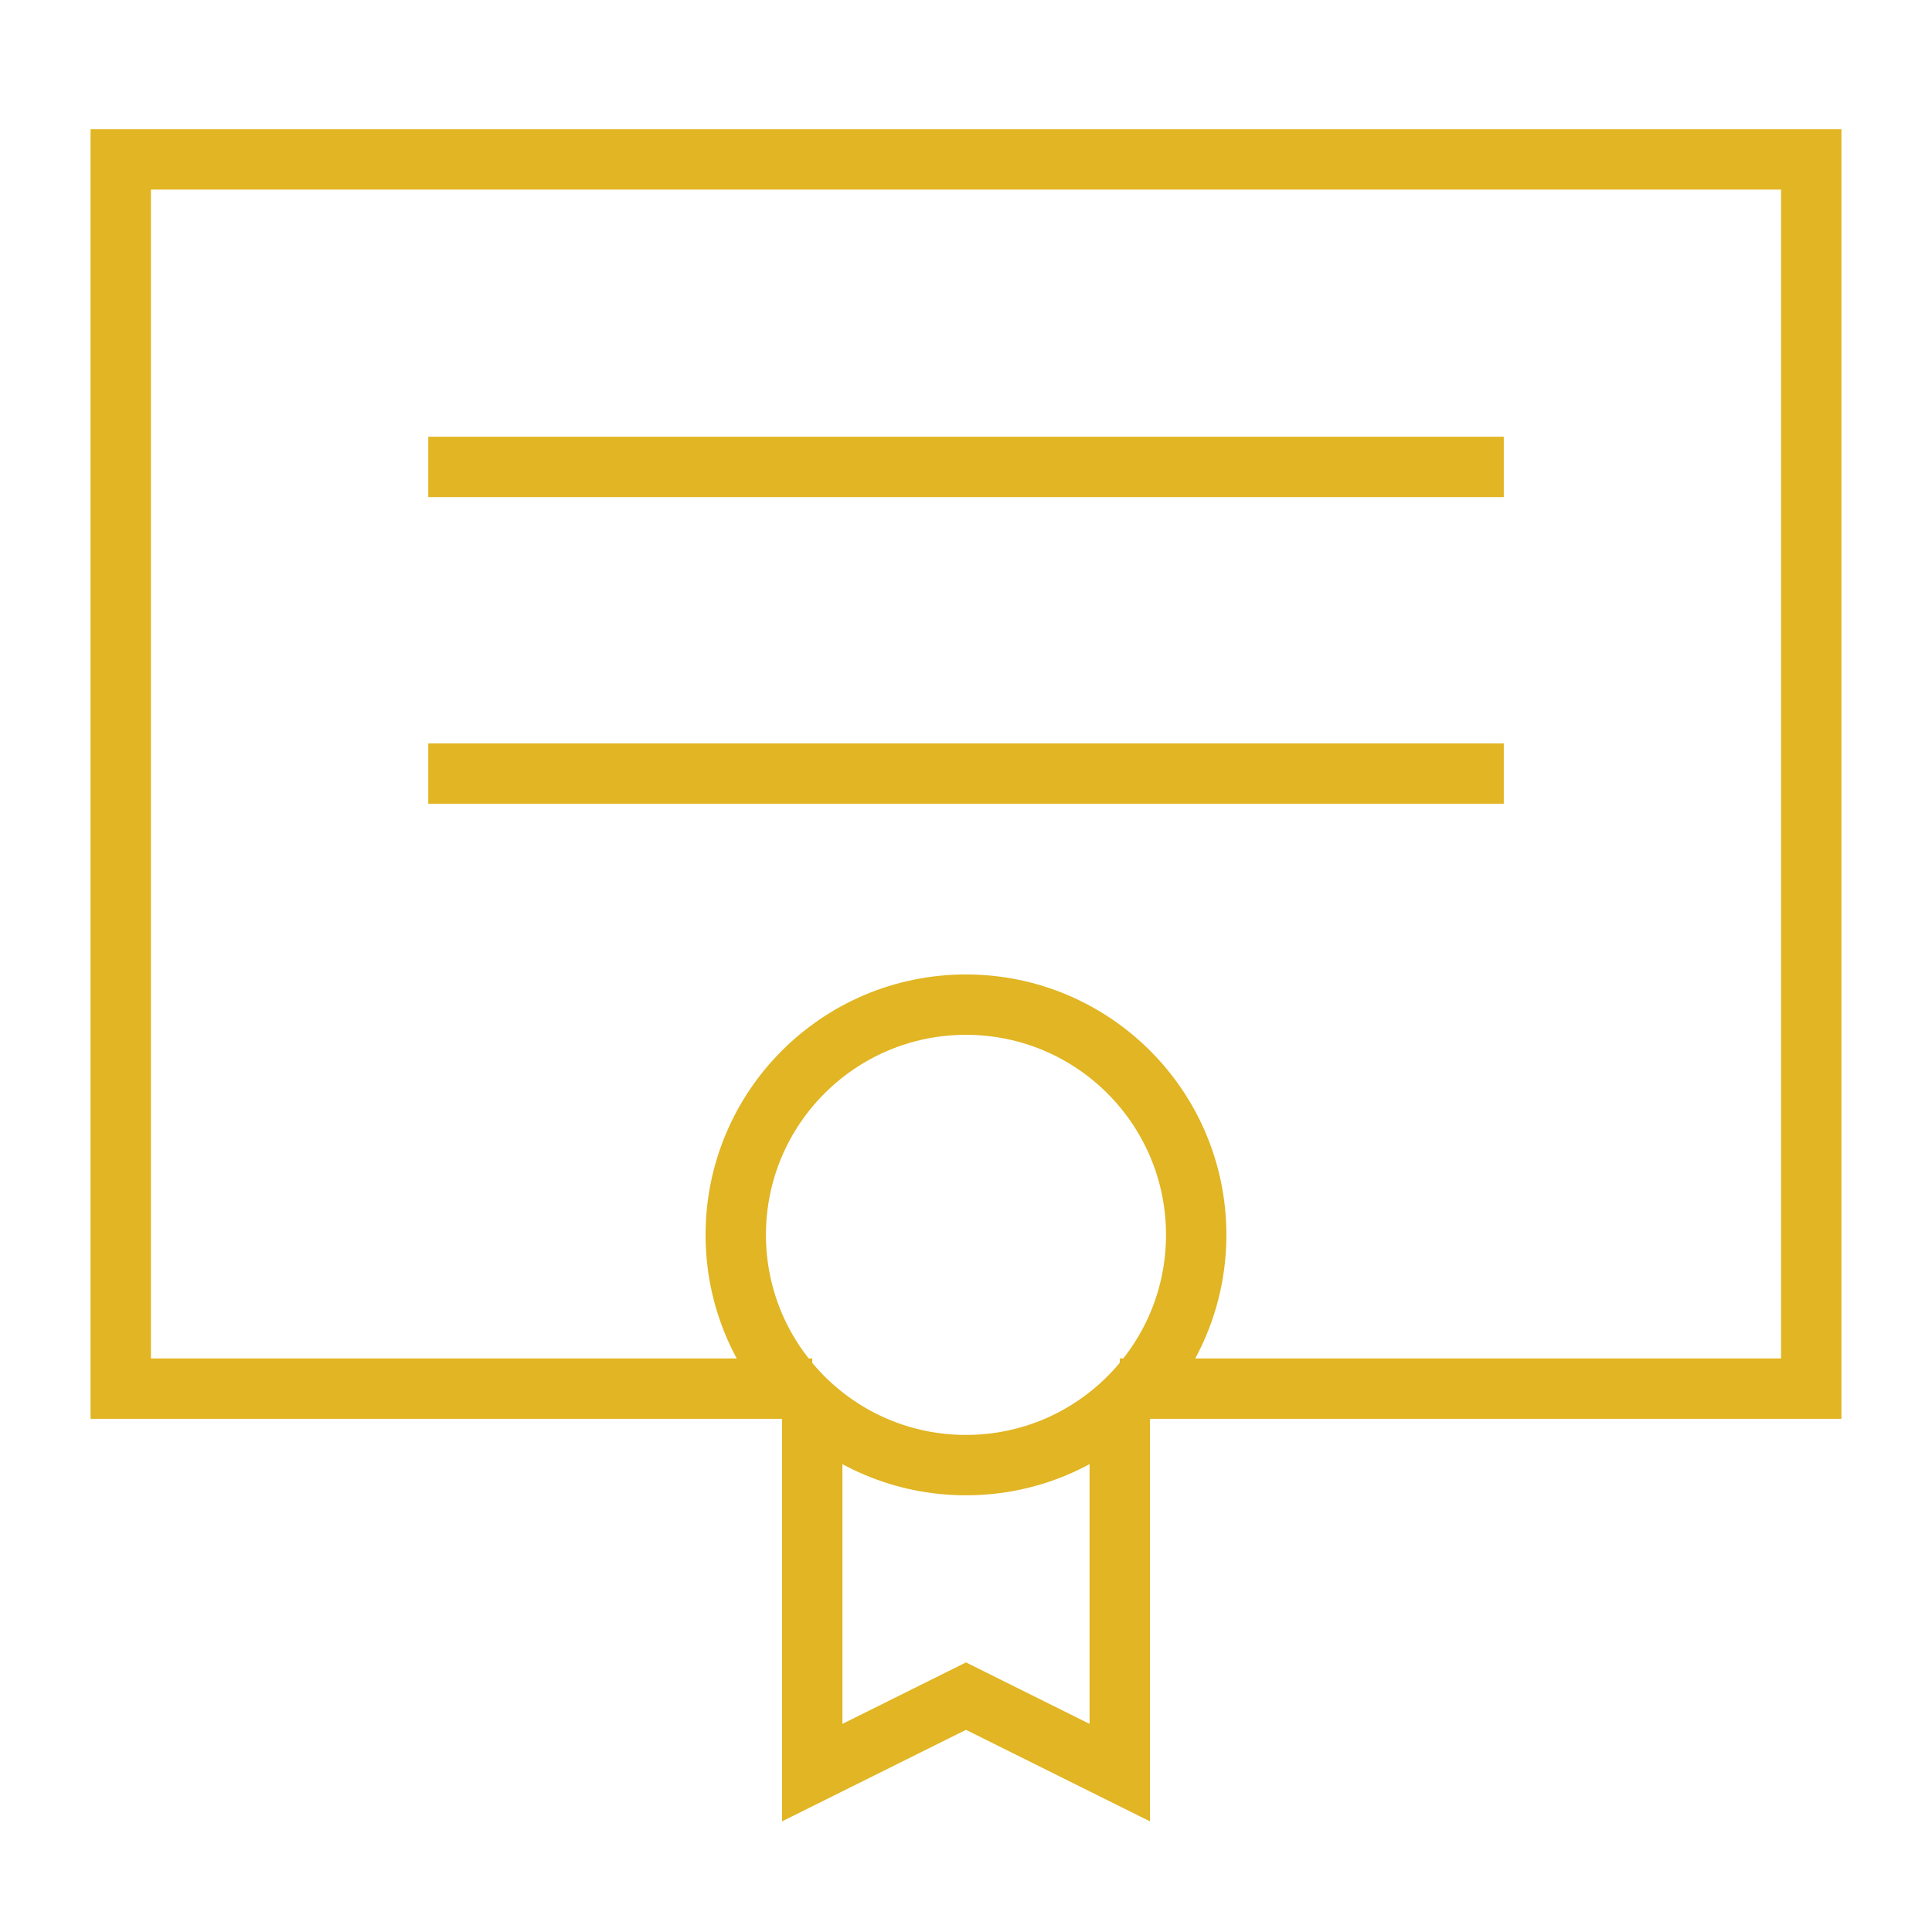
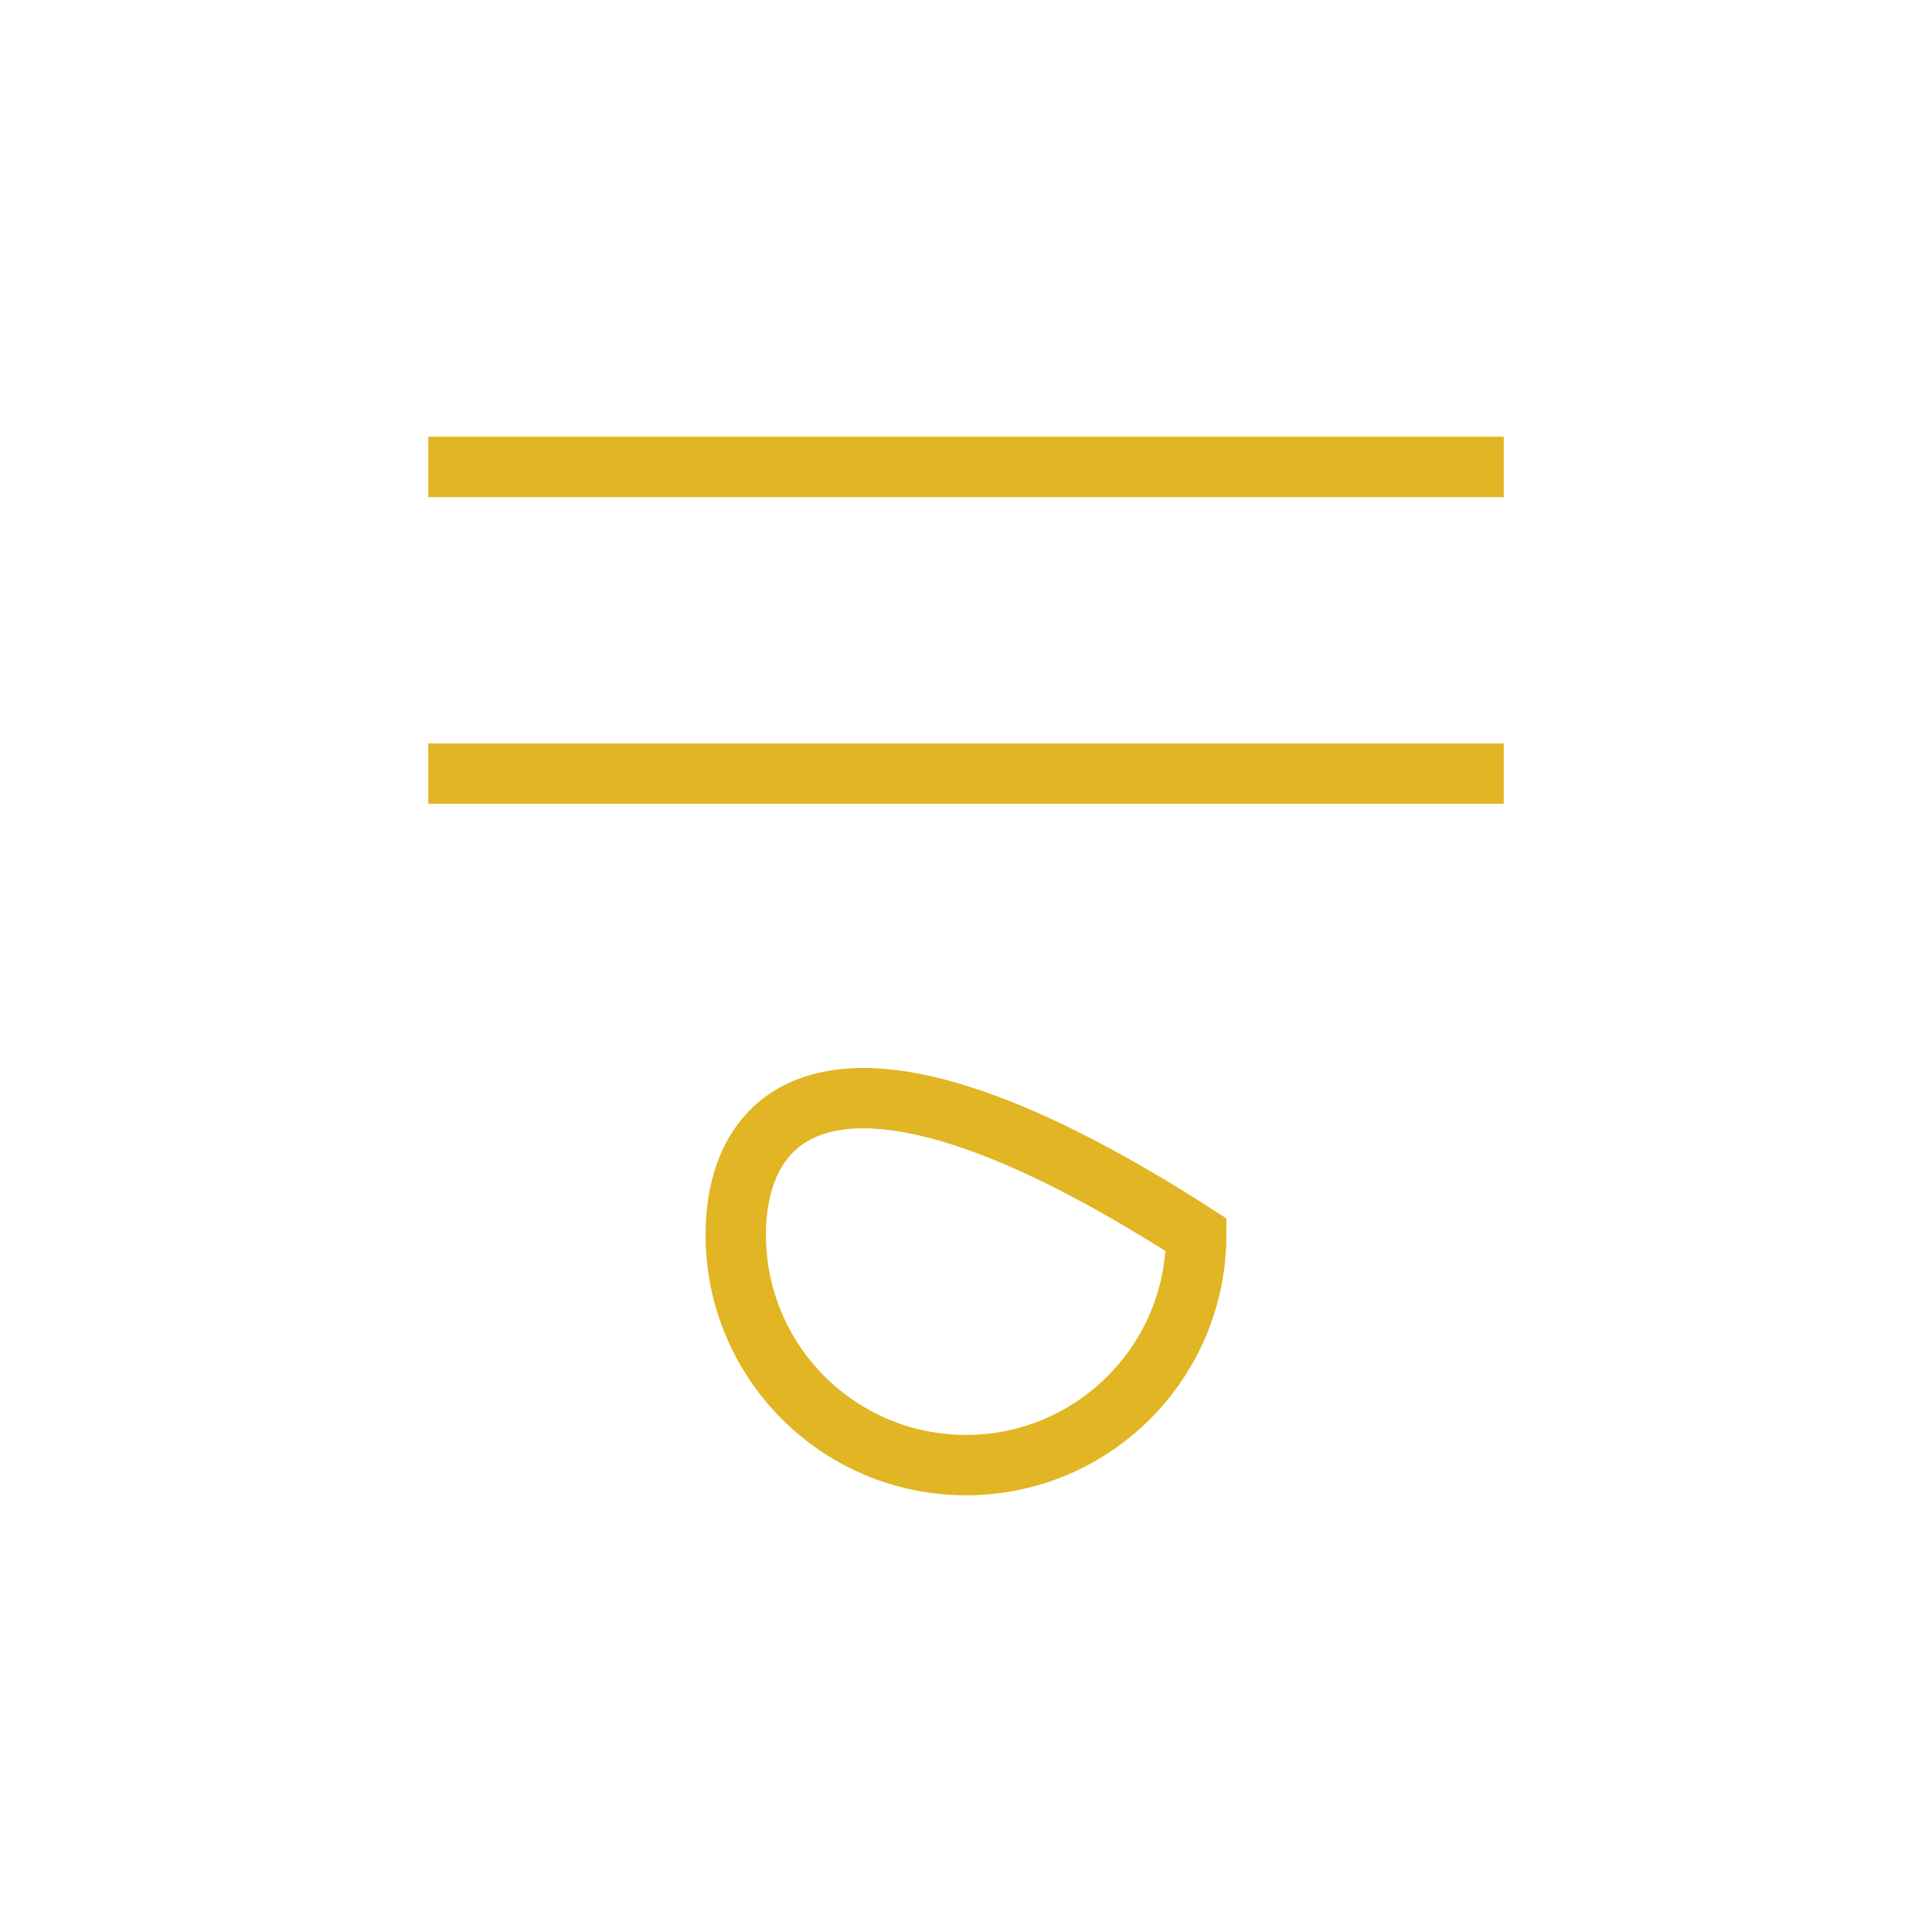
<svg xmlns="http://www.w3.org/2000/svg" width="80" height="80" viewBox="0 0 80 80" fill="none">
  <g clip-path="url(#clip0_10908_22603)">
-     <path d="M46.367 57.5H75V6.6H5V57.5H33.633" stroke="#E1B523" stroke-width="2.5" stroke-miterlimit="10" />
-     <path d="M39.999 60.667C45.264 60.667 49.532 56.398 49.532 51.133C49.532 45.868 45.264 41.6 39.999 41.6C34.734 41.6 30.466 45.868 30.466 51.133C30.466 56.398 34.734 60.667 39.999 60.667Z" stroke="#E1B523" stroke-width="2.5" stroke-miterlimit="10" />
-     <path d="M46.366 58.233V63.867V73.4L39.999 70.233L33.633 73.4V63.867V58.233" stroke="#E1B523" stroke-width="2.5" stroke-miterlimit="10" />
+     <path d="M39.999 60.667C45.264 60.667 49.532 56.398 49.532 51.133C34.734 41.6 30.466 45.868 30.466 51.133C30.466 56.398 34.734 60.667 39.999 60.667Z" stroke="#E1B523" stroke-width="2.5" stroke-miterlimit="10" />
    <path d="M17.734 19.334H62.268" stroke="#E1B523" stroke-width="2.5" stroke-miterlimit="10" />
    <path d="M17.734 32.033H62.268" stroke="#E1B523" stroke-width="2.5" stroke-miterlimit="10" />
  </g>
  <defs>
    <clipPath id="clip0_10908_22603">
      <rect width="80" height="80" fill="white" />
    </clipPath>
  </defs>
</svg>